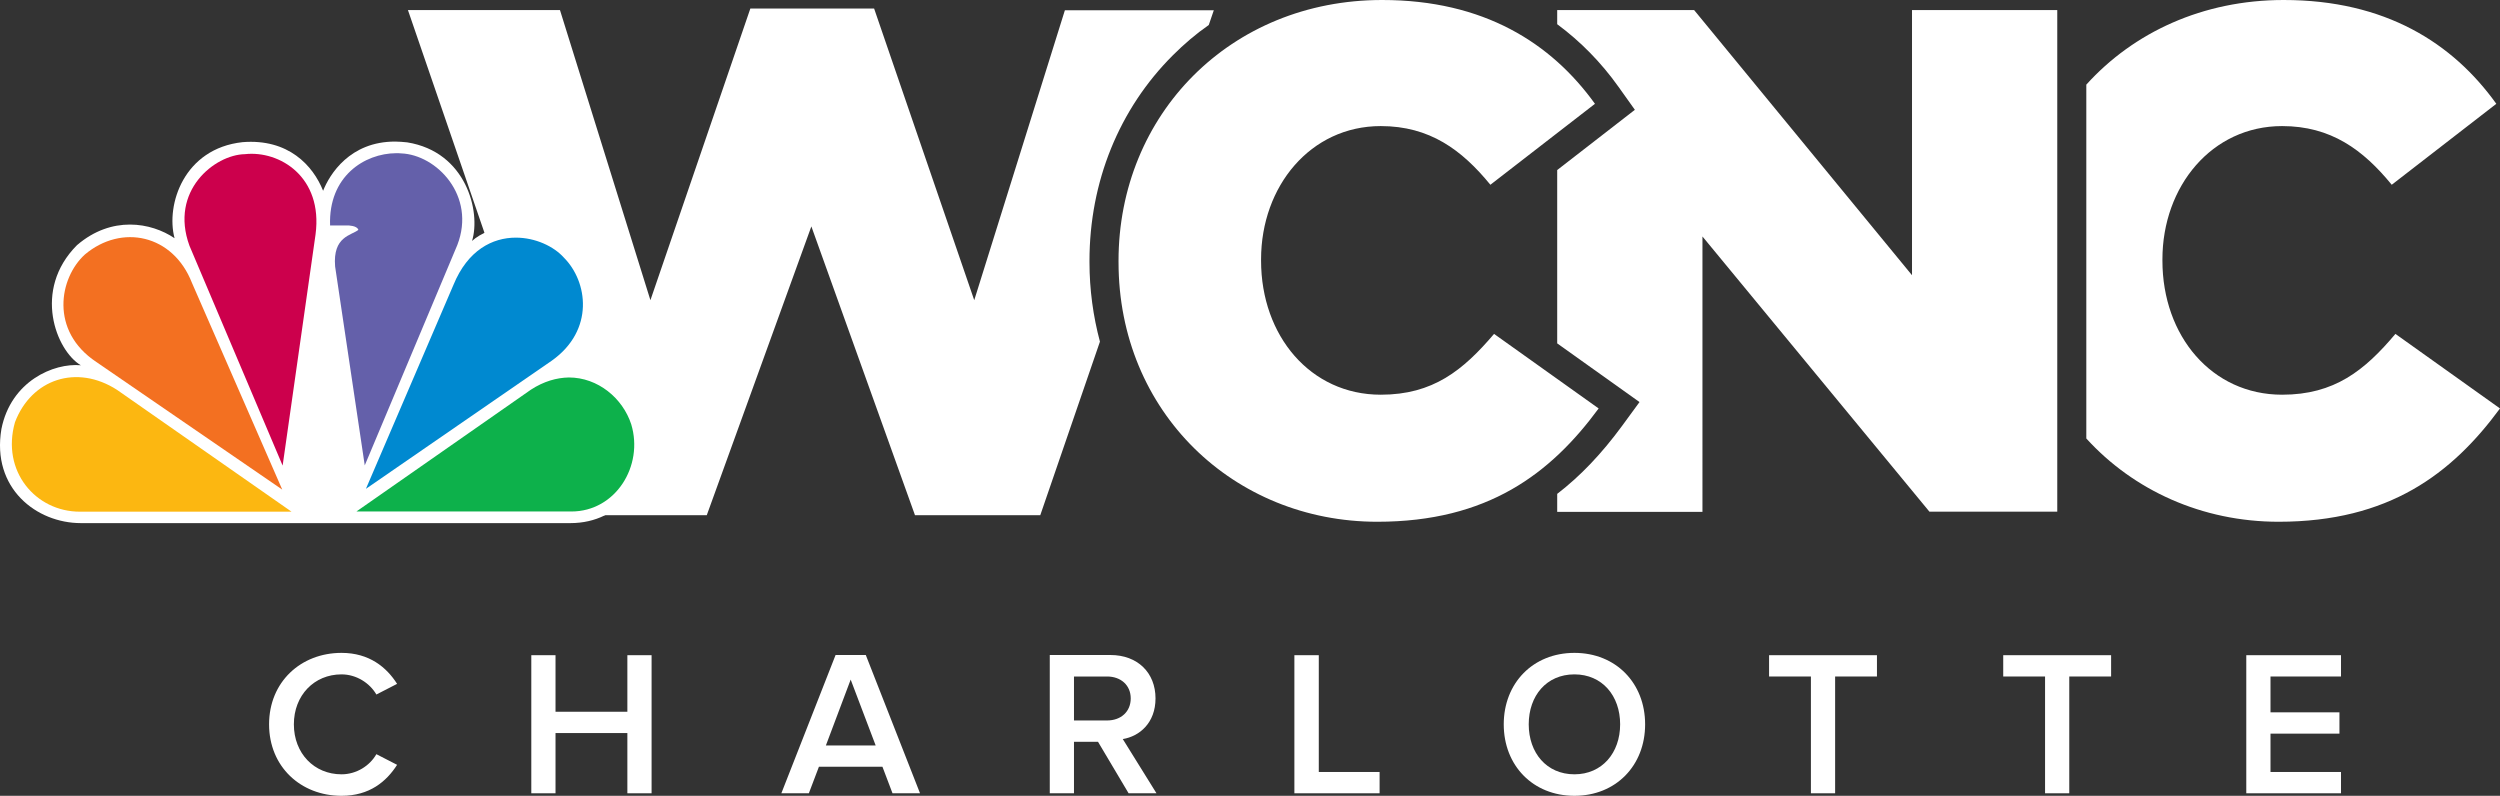
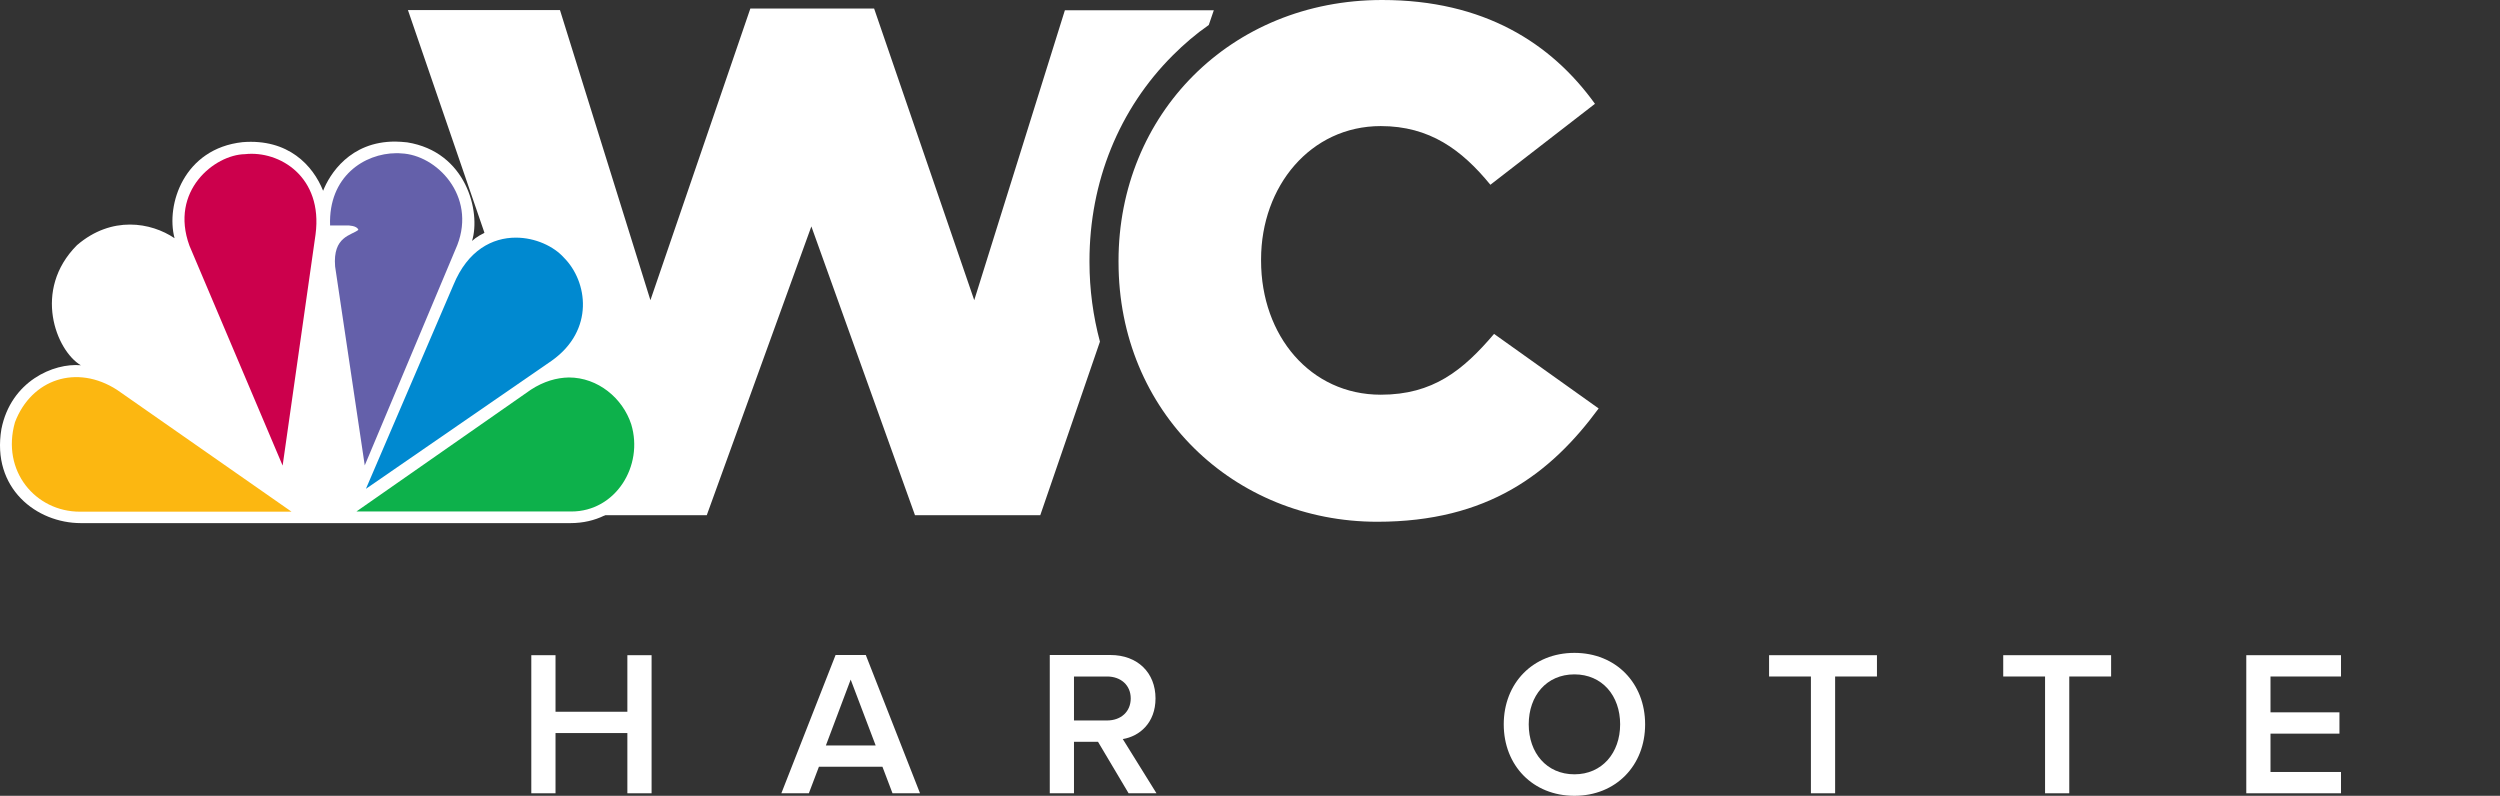
<svg xmlns="http://www.w3.org/2000/svg" xmlns:ns1="http://sodipodi.sourceforge.net/DTD/sodipodi-0.dtd" xmlns:ns2="http://www.inkscape.org/namespaces/inkscape" version="1.1" id="Layer_1" x="0px" y="0px" viewBox="0 0 1290.833 410.9" xml:space="preserve" ns1:docname="WCNC_2020.svg" width="1290.833" height="410.9" ns2:version="1.4 (e7c3feb1, 2024-10-09)">
  <rect x="0" y="0" width="1290.833" height="410.9" fill="#333333" stroke="none" />
  <defs id="defs10" />
  <ns1:namedview id="namedview10" pagecolor="#ffffff" bordercolor="#000000" borderopacity="0.25" ns2:showpageshadow="2" ns2:pageopacity="0.0" ns2:pagecheckerboard="true" ns2:deskcolor="#d1d1d1" ns2:zoom="0.46726698" ns2:cx="646.31145" ns2:cy="205.45" ns2:window-width="1440" ns2:window-height="847" ns2:window-x="0" ns2:window-y="25" ns2:window-maximized="1" ns2:current-layer="Layer_1" />
  <style type="text/css" id="style1">
	.st0{fill:#FFFFFF;}
	.st1{fill:#F37021;}
	.st2{fill:#CC004C;}
	.st3{fill:#6460AA;}
	.st4{fill:#0089D0;}
	.st5{fill:#0DB14B;}
	.st6{fill:#FCB711;}
</style>
  <path d="m 562.533,134.7 c 0,-40.8 15.3,-78.5 43.1,-106.2 5.8,-5.8 11.9,-11 18.5,-15.6 l 2.6,-7.6 h -76.9 l -46.8,149.7 -51.7,-150.6 h -63.9 l -51.6,150.6 -46.7,-149.8 h -78.5 l 89.6,260.8 h 64.7 l 54,-149.1 53.5,149.1 h 64.7 l 30.8,-89.6 c -3.5,-13.1 -5.4,-26.9 -5.4,-41 z" id="path1" style="fill:#ffffff;stroke:none" />
  <path d="m 577.533,135.4 v -0.7 c 0,-75.5 57.7,-134.7 136.1,-134.7 52.5,0 87.3,22.2 109.9,53.6 l -54,41.8 c -14.8,-18.1 -31.4,-30.3 -56.6,-30.3 -36.3,0 -61.8,31.1 -61.8,68.8 v 0.7 c 0,38.8 25.5,69.2 61.8,69.2 27,0 42.5,-12.6 58.5,-31.4 l 54,38.5 c -24.8,33.7 -57.3,58.5 -114.3,58.5 -74.1,0 -133.6,-56.7 -133.6,-134 z" id="path2" style="fill:#ffffff;stroke:none" />
-   <path d="m 987.233,5.2 v 136.9 l -112.5,-136.9 h -70.7 v 7.3 c 11.9,8.8 22.6,19.6 31.7,32.4 l 8.4,11.8 -40.1,31.1 v 89.5 l 42.5,30.3 -9,12.3 c -10.5,14.3 -21.5,25.9 -33.5,35.1 v 9.3 h 75 V 122.1 l 117.2,142.1 h 66 V 5.2 Z" id="path3" style="fill:#ffffff;stroke:none" />
-   <path d="m 1236.833,172.4 c -15.9,18.9 -31.5,31.4 -58.5,31.4 -36.3,0 -61.8,-30.3 -61.8,-69.2 v -0.7 c 0,-37.7 25.5,-68.8 61.8,-68.8 25.2,0 41.8,12.2 56.6,30.3 l 54,-41.8 c -22.5,-31.4 -57.3,-53.6 -109.8,-53.6 -41.7,0 -77.5,16.7 -101.9,43.7 v 182.7 c 24.4,26.8 59.8,43 99.3,43 57,0 89.5,-24.8 114.3,-58.5 z" id="path4" style="fill:#ffffff;stroke:none" />
  <path id="path3113_00000116941029106864535030000013691956607660677046_" class="st0" d="m 166.833,98.5 c -5.2,-13 -17.9,-27 -41.6,-25.1 -30.3,3.3 -39.7,32.3 -35.1,49.6 -12.1,-8.2 -32.5,-11.8 -50.4,3.6 -23.1,23.2 -10.7,54.5 2,62 -14,-1.3 -36.1,8.2 -41,32.9 C -4.467,252.2 18.933,270.1 41.733,270.1 H 294.533 c 26.4,0 41,-22.8 39.3,-44.3 -2.6,-28.1 -28.3,-38.8 -42.3,-36.5 11.7,-6.5 27.3,-37.2 3.6,-61.3 -18.9,-17.9 -42.9,-11.4 -51.4,-3.6 4.6,-15 -2.9,-46 -33.5,-50.9 -2.1,-0.2 -4.2,-0.4 -6.1,-0.4 -23.5,-0.1 -34,17 -37.3,25.4" />
-   <path id="path3115_00000034062454397630119940000002638209472323986345_" class="st1" d="m 43.833,131.4 c -13.3,12.1 -18.2,39.5 5.9,55.5 L 145.733,252.8 99.133,146.1 c -9.8,-25.1 -36.4,-30.6 -55.3,-14.7" />
  <path id="path3117_00000071529994789754600310000001507936844554468013_" class="st2" d="m 126.433,79.6 c -15.6,0.3 -39,18.9 -28.6,47.3 l 48.1,113.5 17,-119.4 c 3.9,-29.7 -18.6,-43.4 -36.5,-41.4" />
  <path id="path3119_00000075126933025167956170000014916481761343058612_" class="st3" d="m 170.433,116.4 h 9.1 c 0,0 4.9,0 5.5,2.3 -3.6,2.9 -13.3,3.3 -12,18.9 l 15.3,102.7 47.8,-113.8 c 9.8,-25.4 -10.7,-46.6 -29,-47.3 -0.8,-0.1 -1.7,-0.1 -2.6,-0.1 -16.3,0.1 -35,11.9 -34.1,37.3" />
  <path id="path3121_00000098222022600024060800000011256277750801473921_" class="st4" d="m 234.133,147.1 -45.2,105.3 96,-66.2 c 22.1,-15.7 18.6,-40.8 6.2,-53.2 -5.2,-5.8 -14.7,-10.3 -24.8,-10.3 -12,0 -24.8,6.4 -32.2,24.4" />
  <path id="path3123_00000029743282605277527830000000329500505881796526_" class="st5" d="m 274.133,201.2 -90.1,62.9 h 111 c 22.8,0 37.4,-23.5 30.9,-45 -4.4,-13.5 -17.2,-24.2 -32.2,-24.2 -6.3,0.1 -13,2 -19.6,6.3" />
  <path id="path3125_00000018229469670581737440000008715748819094483622_" class="st6" d="M 41.233,264.2 H 150.533 L 60.433,201.3 c -20.8,-13.4 -44.2,-5.6 -52.7,16.7 -7.2,25.3 10.7,46.2 33.5,46.2" />
-   <path d="m 138.933,374 c 0,-21.9 16.4,-36.9 37.4,-36.9 14.4,0 23.3,7.5 28.7,16 l -10.7,5.5 c -3.4,-5.9 -10.3,-10.4 -18,-10.4 -14.1,0 -24.6,10.8 -24.6,25.8 0,15 10.5,25.8 24.6,25.8 7.7,0 14.6,-4.4 18,-10.4 l 10.7,5.5 c -5.5,8.6 -14.2,16 -28.7,16 -21,0 -37.4,-15 -37.4,-36.9 z" id="path5" style="fill:#ffffff;stroke:none" />
  <polygon points="287,378.5 287,409.6 274.5,409.6 274.5,338.3 287,338.3 287,367.5 324.1,367.5 324.1,338.3 336.6,338.3 336.6,409.6 324.1,409.6 324.1,378.5 " id="polygon5" style="fill:#ffffff;stroke:none" transform="translate(-0.167)" />
  <path d="m 460.833,409.6 -5.2,-13.7 h -32.8 l -5.2,13.7 h -14.2 l 28,-71.4 h 15.6 l 28,71.4 z m -21.6,-58.7 -12.8,34 h 25.7 z" id="path6" style="fill:#ffffff;stroke:none" />
  <path d="m 582.733,409.6 -15.8,-26.6 h -12.4 v 26.6 h -12.5 v -71.4 h 31.3 c 14.1,0 23.3,9.2 23.3,22.4 0,12.7 -8.3,19.6 -16.9,21 l 17.4,28 z m 1.1,-49 c 0,-6.8 -5.1,-11.3 -12.2,-11.3 h -17.1 V 372 h 17.1 c 7.1,0 12.2,-4.5 12.2,-11.4 z" id="path7" style="fill:#ffffff;stroke:none" />
-   <polygon points="681.1,338.3 681.1,398.6 712.5,398.6 712.5,409.6 668.5,409.6 668.5,338.3 " id="polygon7" style="fill:#ffffff;stroke:none" transform="translate(-0.167)" />
  <path d="m 776.433,374 c 0,-21.3 15.1,-36.9 36.5,-36.9 21.4,0 36.5,15.6 36.5,36.9 0,21.3 -15.1,36.9 -36.5,36.9 -21.4,0 -36.5,-15.6 -36.5,-36.9 z m 60.1,0 c 0,-14.8 -9.3,-25.8 -23.6,-25.8 -14.4,0 -23.6,11 -23.6,25.8 0,14.7 9.2,25.8 23.6,25.8 14.3,0 23.6,-11.1 23.6,-25.8 z" id="path8" style="fill:#ffffff;stroke:none" />
  <polygon points="913.6,349.3 913.6,338.3 969.3,338.3 969.3,349.3 947.7,349.3 947.7,409.6 935.2,409.6 935.2,349.3 " id="polygon8" style="fill:#ffffff;stroke:none" transform="translate(-0.167)" />
  <polygon points="1034.5,349.3 1034.5,338.3 1090.2,338.3 1090.2,349.3 1068.6,349.3 1068.6,409.6 1056.1,409.6 1056.1,349.3 " id="polygon9" style="fill:#ffffff;stroke:none" transform="translate(-0.167)" />
  <polygon points="1208.9,338.3 1208.9,349.3 1172.5,349.3 1172.5,367.8 1208.1,367.8 1208.1,378.8 1172.5,378.8 1172.5,398.6 1208.9,398.6 1208.9,409.6 1160,409.6 1160,338.3 " id="polygon10" style="fill:#ffffff;stroke:none" transform="translate(-0.167)" />
</svg>